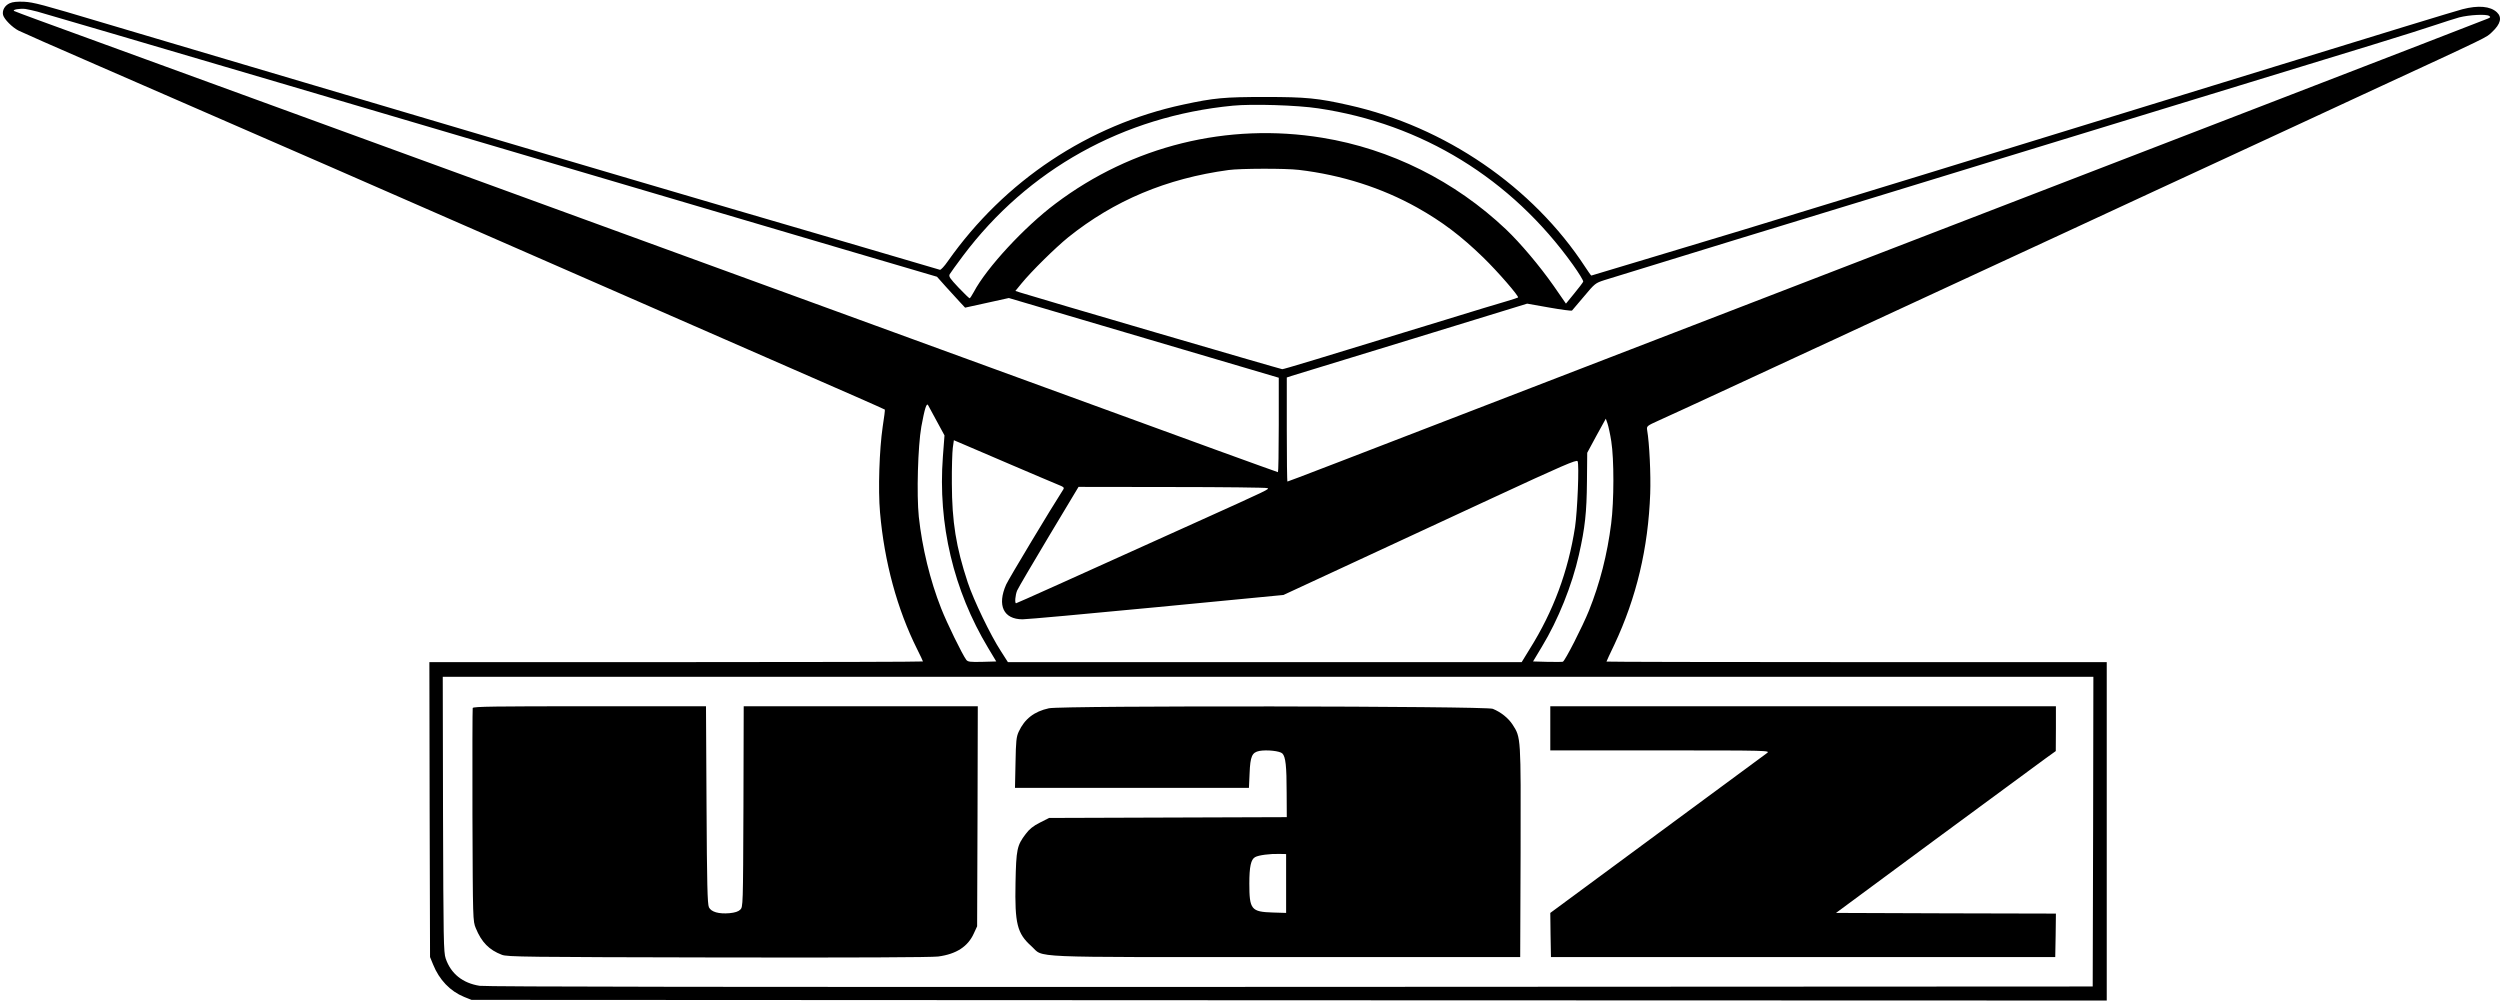
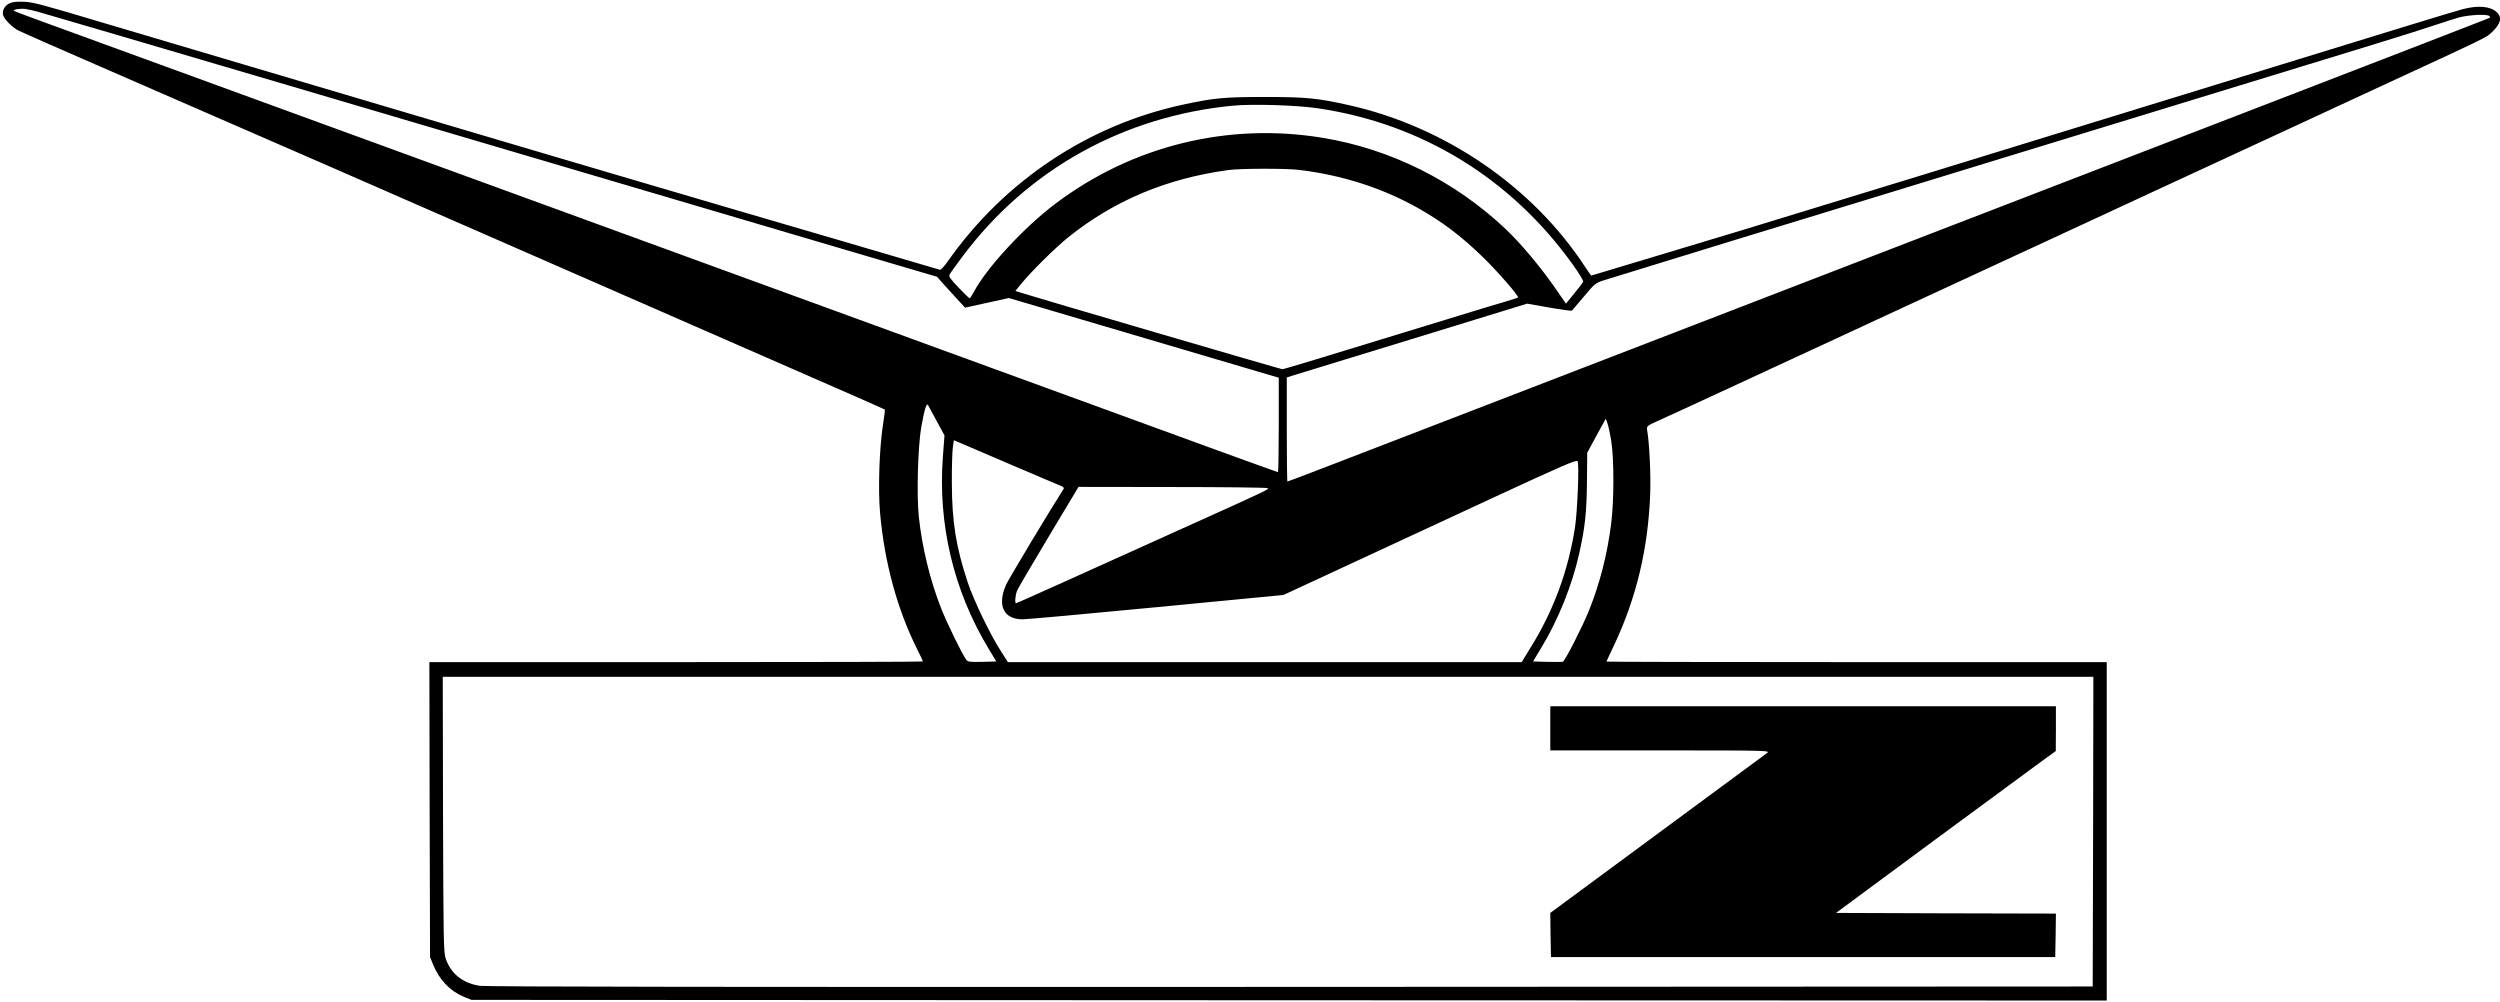
<svg xmlns="http://www.w3.org/2000/svg" version="1.0" width="1869pt" height="749pt" viewBox="0 0 1869 749" preserveAspectRatio="xMidYMid meet">
  <g transform="translate(0,749) scale(0.1,-0.1)" fill="#000000" stroke="none">
    <path d="M73 7466 c-38 -17 -58 -54 -50 -88 8 -32 69 -93 116 -117 21 -11 280 -125 577 -254 296 -129 769 -335 1049 -457 281 -122 598 -260 705 -307 107 -47 987 -432 1955 -855 968 -424 1856 -812 1973 -863 118 -52 215 -95 217 -97 2 -2 -5 -59 -16 -128 -25 -170 -35 -470 -20 -640 32 -371 129 -726 277 -1022 24 -48 44 -90 44 -93 0 -3 -830 -5 -1845 -5 l-1845 0 2 -1103 3 -1102 23 -56 c46 -114 127 -199 232 -242 l55 -22 6113 -3 6112 -2 0 1265 0 1265 -1870 0 c-1028 0 -1870 2 -1870 4 0 2 26 59 59 127 165 351 253 720 268 1129 5 144 -6 377 -23 475 -4 29 -3 31 88 72 51 23 289 132 528 243 239 111 516 239 615 285 99 45 277 128 395 183 278 129 1224 567 1495 692 241 112 566 262 675 313 41 19 257 119 480 222 223 103 495 229 605 280 110 51 322 149 470 218 986 456 917 423 966 468 64 60 76 109 36 147 -49 46 -139 54 -258 23 -41 -10 -668 -202 -1394 -426 -2224 -685 -3501 -1077 -3985 -1224 -146 -44 -459 -138 -697 -210 -238 -72 -434 -131 -436 -131 -3 0 -23 29 -46 64 -391 599 -1047 1049 -1767 1210 -230 52 -320 61 -624 61 -309 0 -383 -7 -615 -57 -708 -152 -1335 -569 -1759 -1171 -26 -38 -53 -66 -59 -64 -7 2 -316 93 -687 202 -643 188 -1031 301 -1620 475 -146 43 -420 124 -610 180 -190 56 -410 121 -490 145 -212 63 -732 217 -1805 535 -522 155 -993 294 -1045 310 -458 137 -518 153 -590 157 -52 2 -85 -1 -107 -11z m207 -63 c51 -14 831 -243 1875 -551 762 -225 3440 -1015 4160 -1228 l690 -203 65 -73 c36 -40 83 -92 105 -115 l40 -43 164 36 163 36 1009 -298 1009 -298 0 -353 c0 -194 -3 -353 -6 -353 -3 0 -204 73 -447 161 -1150 420 -2064 753 -2847 1039 -1029 375 -2113 771 -2960 1080 -344 125 -1127 411 -1740 635 -613 224 -1189 434 -1280 467 -91 33 -169 63 -175 66 -15 10 45 20 85 15 19 -3 60 -12 90 -20z m18329 -32 c12 -8 10 -12 -10 -20 -13 -6 -807 -313 -1764 -682 -2307 -889 -2475 -954 -3070 -1184 -280 -108 -694 -268 -920 -355 -225 -87 -797 -307 -1270 -490 -1565 -604 -1944 -750 -1950 -750 -3 0 -5 175 -5 389 l0 389 33 11 c17 6 422 130 898 275 l866 266 164 -29 c90 -16 167 -26 171 -23 4 4 44 52 90 106 81 97 85 100 153 122 73 24 1866 573 1970 604 33 10 562 172 1175 360 1425 437 2131 653 2600 796 206 63 420 131 475 150 56 19 132 43 170 54 75 19 201 26 224 11z m-8754 -691 c776 -115 1444 -526 1904 -1169 45 -63 80 -120 77 -127 -3 -7 -33 -47 -67 -88 l-62 -76 -92 133 c-106 151 -249 320 -356 422 -382 362 -864 602 -1373 685 -708 116 -1422 -60 -1996 -493 -232 -174 -515 -480 -610 -660 -14 -26 -28 -47 -31 -47 -4 0 -41 36 -83 80 -65 69 -75 83 -66 100 6 10 50 72 99 137 485 646 1199 1044 2018 1123 144 14 480 4 638 -20z m-145 -460 c320 -38 620 -134 885 -282 187 -105 328 -212 494 -373 110 -107 269 -291 260 -299 -2 -2 -42 -15 -89 -29 -47 -13 -247 -74 -445 -135 -988 -303 -1216 -372 -1229 -372 -11 0 -1846 537 -1958 573 l-37 12 45 55 c75 92 254 268 350 346 343 275 735 440 1199 503 87 12 426 13 525 1z m-2706 -1880 l57 -105 -12 -159 c-38 -503 79 -999 339 -1431 l60 -100 -105 -3 c-91 -2 -107 0 -119 15 -30 40 -145 275 -188 385 -83 210 -142 454 -167 685 -17 165 -7 527 19 674 25 135 39 181 51 159 5 -8 34 -62 65 -120z m5042 -150 c21 -131 21 -445 -1 -615 -29 -230 -84 -445 -166 -650 -47 -117 -179 -376 -195 -382 -5 -2 -58 -2 -117 -1 l-106 3 66 110 c122 201 226 461 277 688 46 202 58 318 60 547 l2 215 69 128 70 127 13 -37 c7 -21 20 -81 28 -133z m-4476 -179 c151 -65 301 -128 332 -141 55 -22 57 -25 44 -44 -86 -133 -405 -664 -424 -706 -69 -156 -20 -260 123 -260 33 0 485 41 1005 91 l945 91 455 211 c250 116 743 344 1095 508 539 250 641 294 649 281 13 -23 -1 -369 -19 -492 -51 -330 -162 -630 -339 -912 l-60 -98 -1921 0 -1920 0 -53 83 c-76 116 -204 382 -247 512 -88 266 -118 453 -119 740 -1 116 3 236 7 267 l8 57 82 -35 c45 -20 206 -89 357 -153z m1904 -170 c19 -7 22 -6 -539 -259 -940 -425 -1334 -602 -1339 -602 -11 0 -6 61 8 95 8 19 115 201 237 405 l222 370 696 -1 c383 0 704 -4 715 -8z m6174 -2568 l-3 -1158 -5995 -3 c-4174 -2 -6016 1 -6064 8 -127 20 -215 90 -254 204 -16 47 -17 133 -20 1079 l-2 1027 6170 0 6170 0 -2 -1157z" />
-     <path d="M3534 2197 c-2 -7 -3 -368 -2 -803 3 -787 3 -789 25 -843 43 -105 100 -163 195 -199 39 -16 182 -17 1613 -20 1041 -2 1596 1 1648 7 137 18 224 75 268 174 l24 52 3 823 2 822 -875 0 -875 0 -2 -750 c-3 -747 -3 -750 -24 -771 -15 -14 -39 -22 -80 -26 -80 -7 -137 9 -154 44 -11 23 -15 173 -18 766 l-4 737 -869 0 c-708 0 -871 -2 -875 -13z" />
-     <path d="M7842 2195 c-111 -24 -182 -80 -226 -175 -18 -39 -21 -69 -24 -232 l-4 -188 875 0 874 0 5 109 c5 127 18 156 73 167 56 10 153 0 172 -19 24 -24 32 -93 32 -294 l1 -182 -889 -3 -888 -3 -69 -35 c-50 -25 -79 -49 -106 -85 -65 -86 -71 -113 -76 -365 -6 -305 12 -378 118 -473 100 -90 -76 -82 1905 -82 l1750 0 3 785 c2 865 3 855 -60 953 -32 49 -87 93 -148 118 -52 21 -3223 25 -3318 4z m1773 -1310 l0 -220 -99 3 c-162 5 -176 22 -176 217 0 126 12 180 43 197 26 15 112 26 182 24 l50 -1 0 -220z" />
    <path d="M11590 2045 l0 -165 823 0 c817 0 822 -1 797 -20 -14 -11 -384 -284 -823 -607 l-797 -588 2 -165 3 -165 1885 0 1885 0 3 162 2 163 -822 2 -822 3 739 546 c407 300 777 572 822 605 l82 59 1 168 0 167 -1890 0 -1890 0 0 -165z" />
  </g>
</svg>